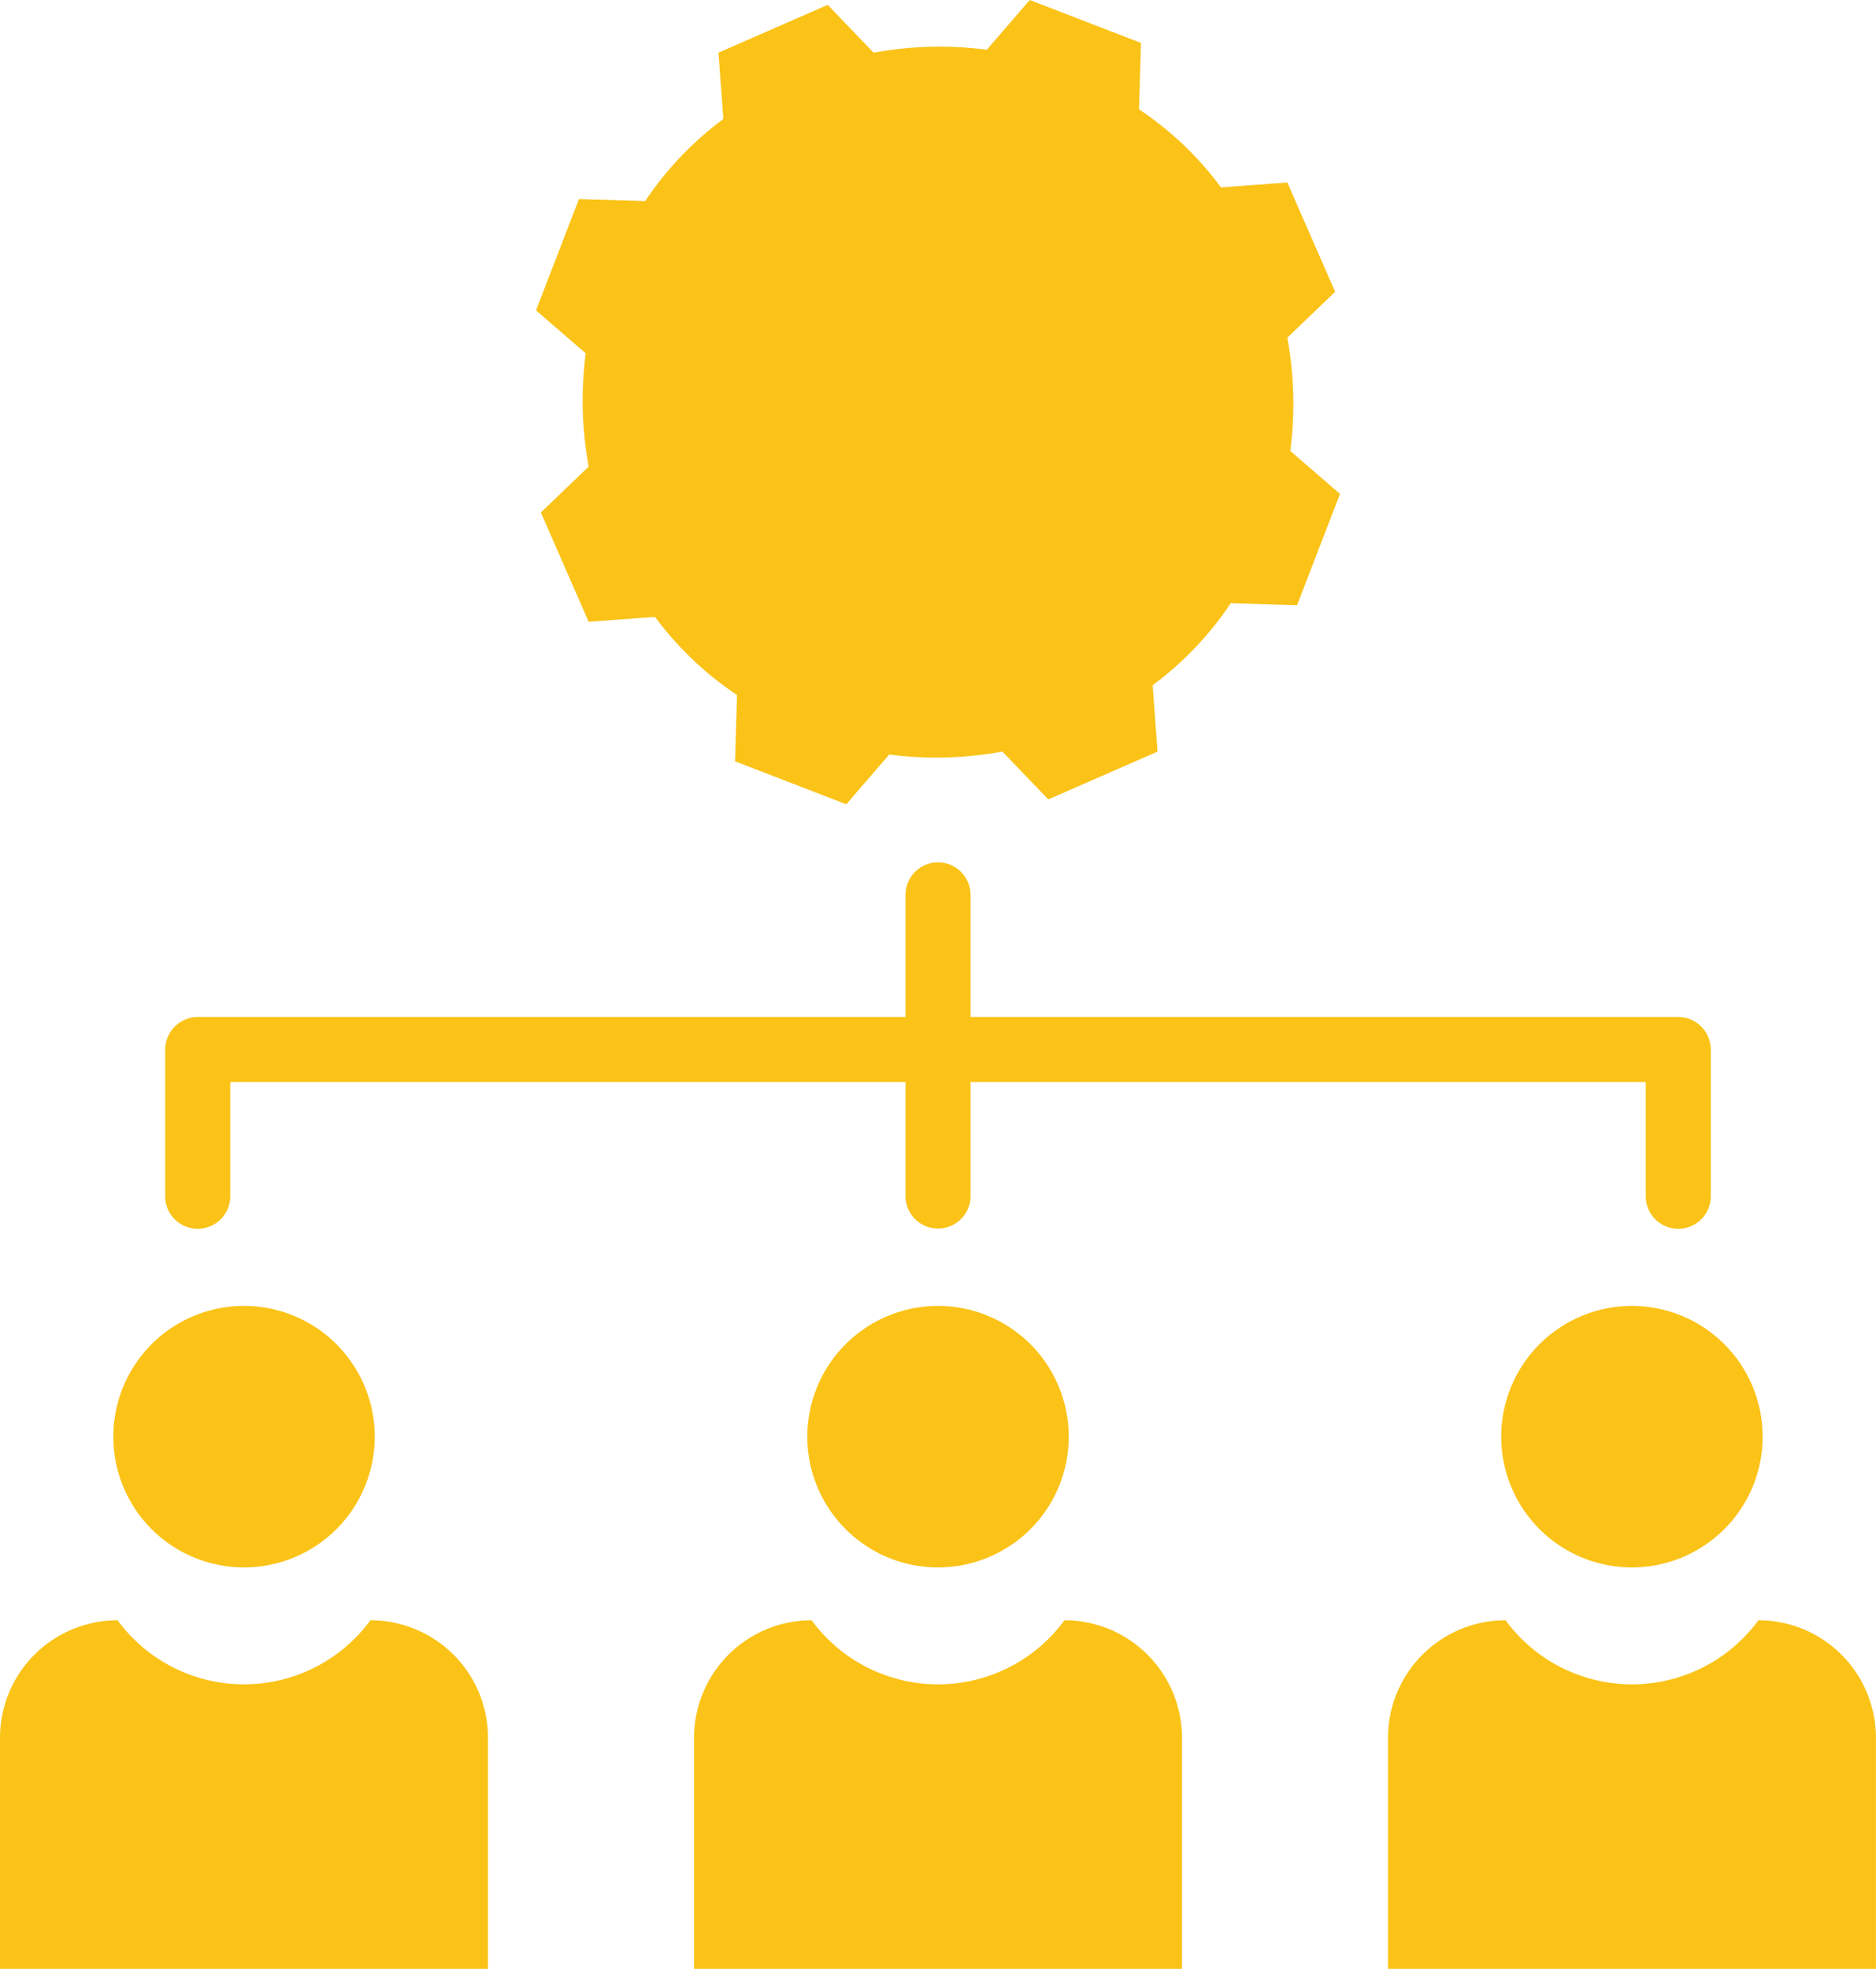
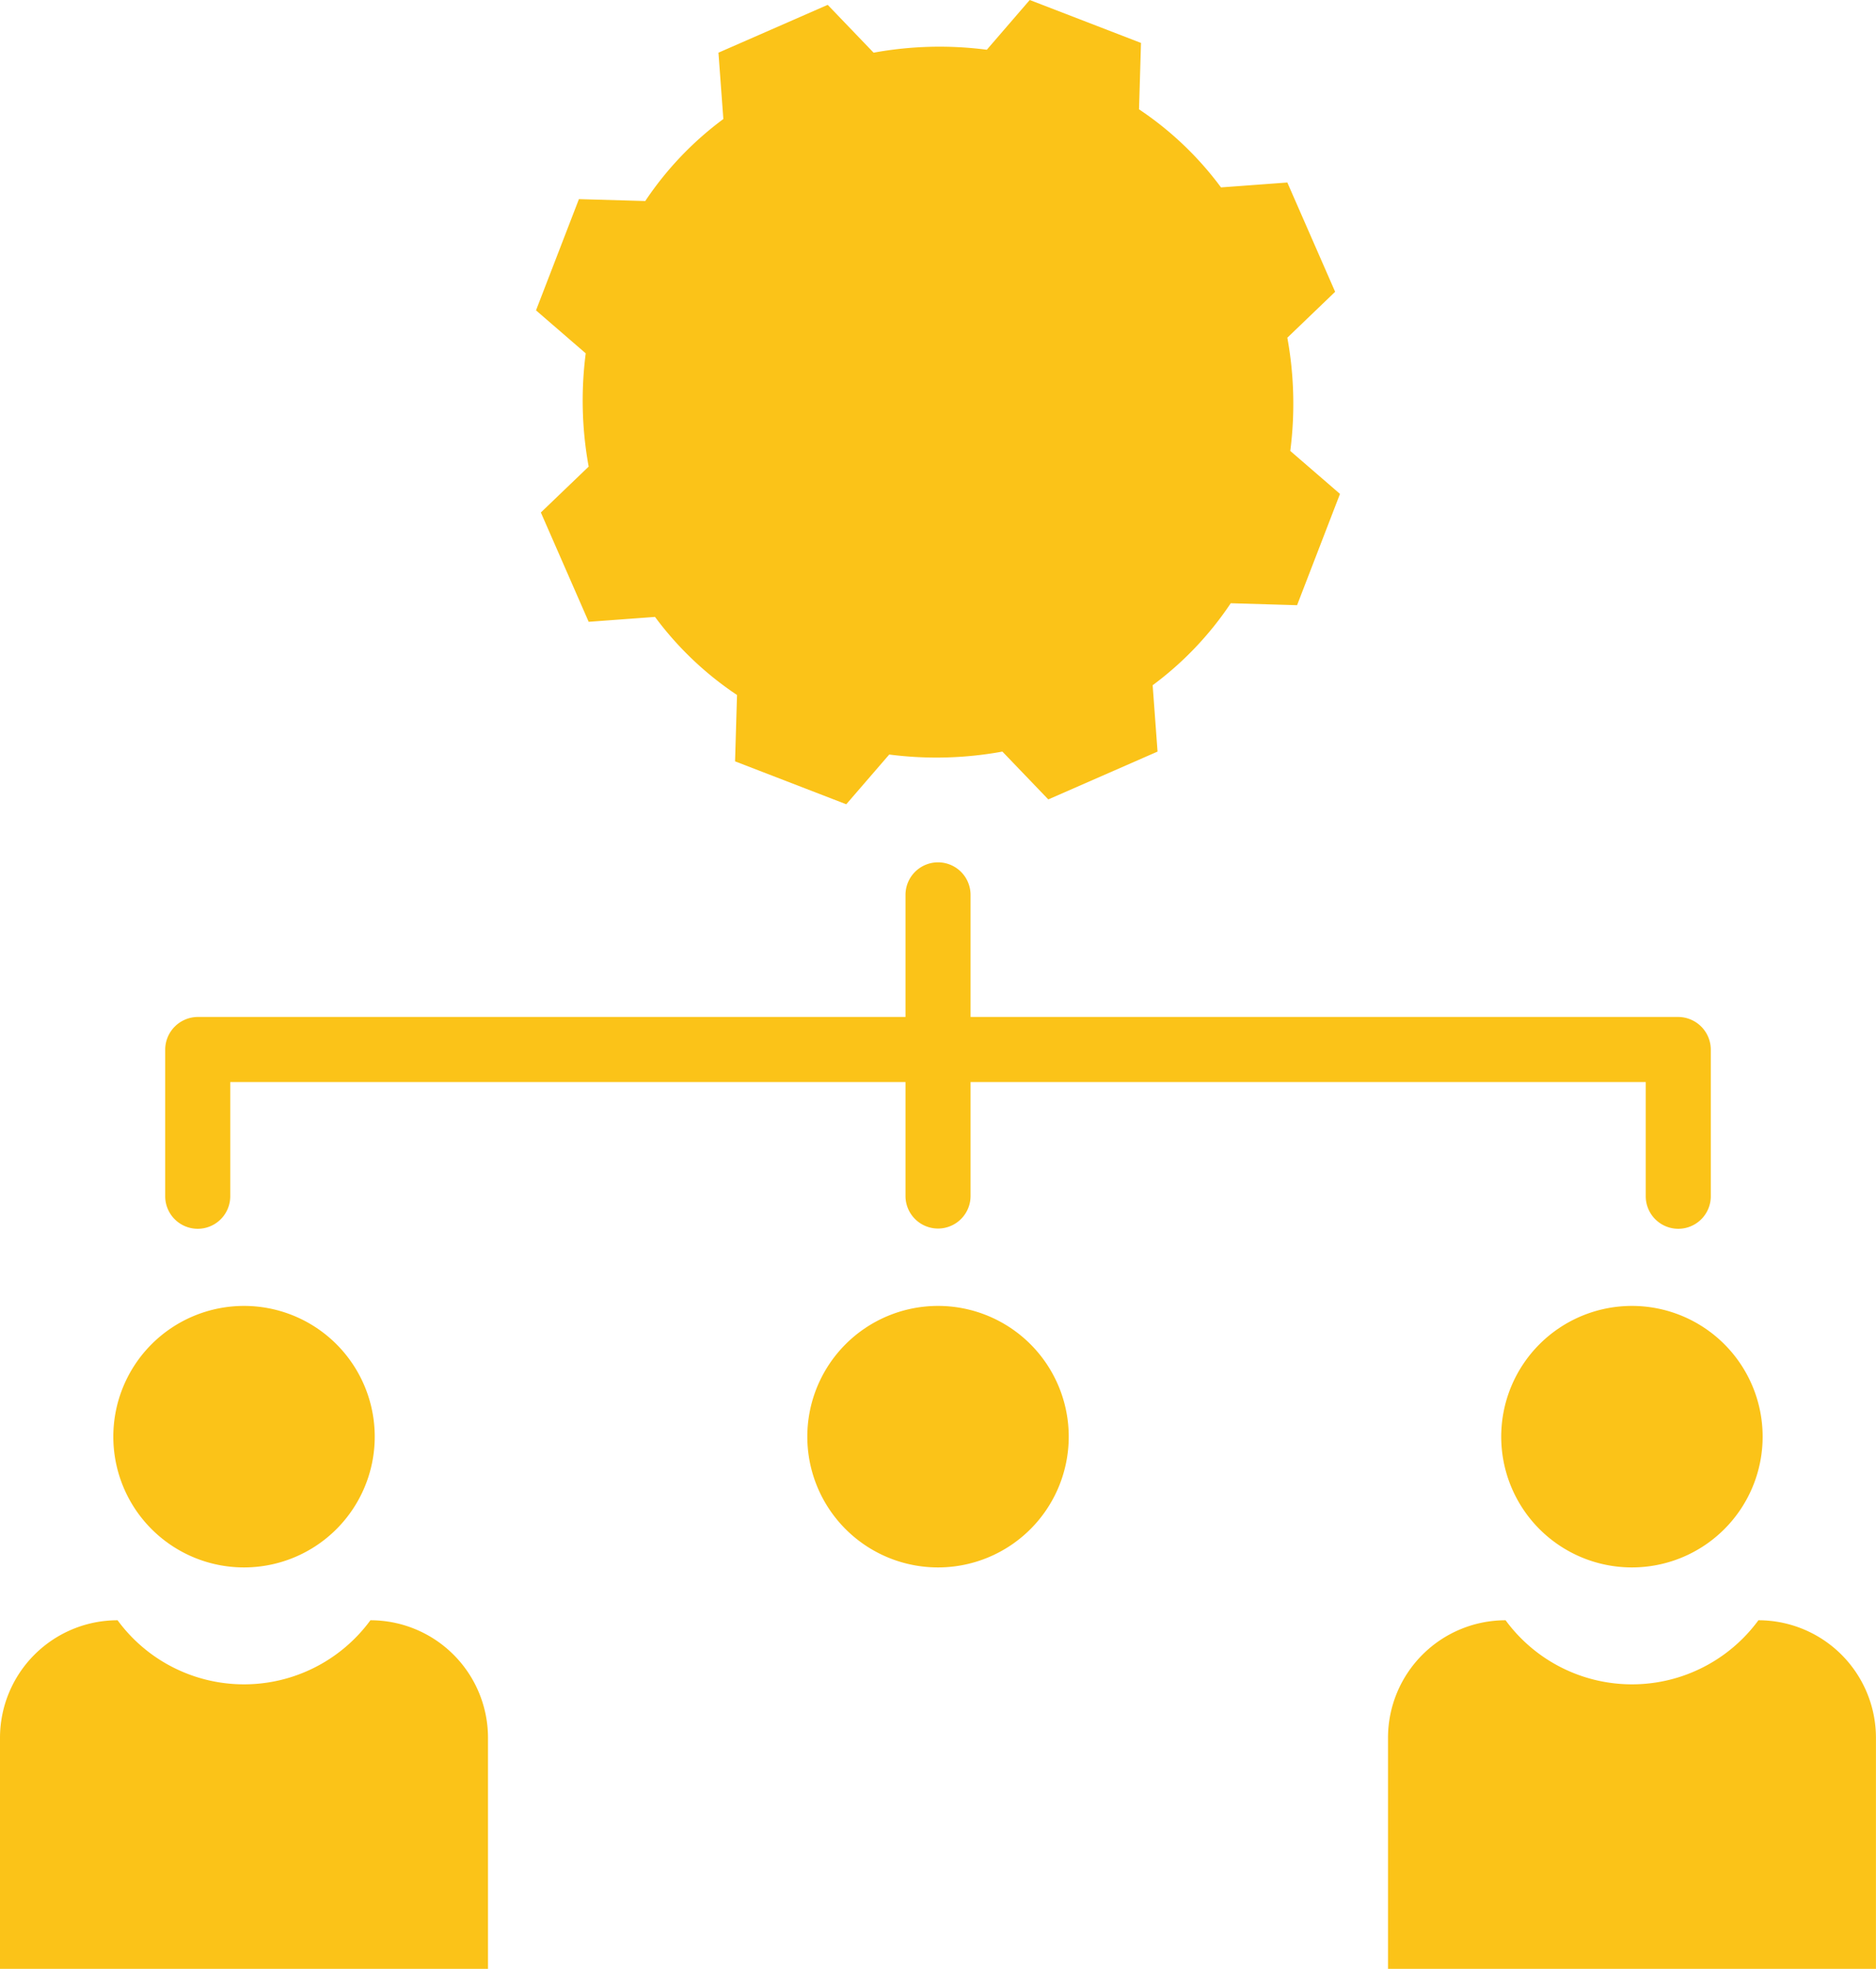
<svg xmlns="http://www.w3.org/2000/svg" width="38.293" height="40.174" viewBox="0 0 38.293 40.174">
  <g id="_Group_2" data-name=" Group 2" transform="translate(-25.39 -14.06)">
    <path id="Path_36649" data-name="Path 36649" d="M376.6,343.824v4.713H366.64v-4.713a2.4,2.4,0,0,1,2.4-2.4,3.2,3.2,0,0,0,5.161,0A2.4,2.4,0,0,1,376.6,343.824Zm-4.981-8.814a2.668,2.668,0,1,1-2.668,2.668,2.668,2.668,0,0,1,2.668-2.668Z" transform="translate(-312.918 -294.303)" fill="#fbc318" />
    <path id="Path_36650" data-name="Path 36650" d="M173.581,24.138l-.876,2.271-1.354-.04a6.726,6.726,0,0,1-1.594,1.673l.1,1.354-2.23.976-.937-.976a7.485,7.485,0,0,1-2.31.06l-.877,1.015-2.27-.876.04-1.354a6.727,6.727,0,0,1-1.674-1.593l-1.354.1-.976-2.231.976-.936a7.49,7.49,0,0,1-.06-2.311l-1.015-.877.876-2.27,1.354.039a6.726,6.726,0,0,1,1.594-1.673l-.1-1.354,2.23-.976.937.976a7.49,7.49,0,0,1,2.311-.06l.876-1.015,2.271.876-.04,1.355a6.708,6.708,0,0,1,1.673,1.593l1.354-.1.976,2.23-.976.937a7.485,7.485,0,0,1,.06,2.31Z" transform="translate(-120.839)" fill="#fbc318" />
    <path id="Intersection_1" data-name="Intersection 1" d="M-20.047-11784.112a2.028,2.028,0,0,0,2.027,2.026,2.03,2.03,0,0,0,2.027-2.026,2.028,2.028,0,0,1-2.027,2.026A2.028,2.028,0,0,1-20.047-11784.112Zm2.027-2.024a2.026,2.026,0,0,0-2.024,1.92,2.028,2.028,0,0,1,2.024-1.923,2.028,2.028,0,0,1,2.024,1.923A2.026,2.026,0,0,0-18.021-11786.137Z" transform="translate(62.558 11806.378)" fill="#fbc318" />
-     <path id="Path_36651" data-name="Path 36651" d="M205.98,414.651v4.713h-9.96v-4.713a2.4,2.4,0,0,1,2.4-2.4,3.2,3.2,0,0,0,5.161,0A2.4,2.4,0,0,1,205.98,414.651Z" transform="translate(-156.463 -365.13)" fill="#fbc318" />
    <path id="Path_36653" data-name="Path 36653" d="M226.538,335.01a2.668,2.668,0,1,1-2.668,2.668,2.668,2.668,0,0,1,2.668-2.668Z" transform="translate(-182.001 -294.303)" fill="#fbc318" />
    <path id="Path_36654" data-name="Path 36654" d="M35.351,343.824v4.713H25.39v-4.713a2.4,2.4,0,0,1,2.4-2.4,3.2,3.2,0,0,0,5.161,0A2.4,2.4,0,0,1,35.351,343.824Zm-4.98-8.814a2.668,2.668,0,1,1-2.668,2.668,2.668,2.668,0,0,1,2.668-2.668Z" transform="translate(0 -294.303)" fill="#fbc318" />
    <path id="Path_36655" data-name="Path 36655" d="M96.885,229.155H82.439v-2.491a.664.664,0,1,0-1.328,0v2.491H66.664a.669.669,0,0,0-.664.669v2.989a.664.664,0,0,0,1.328,0v-2.33H81.111v2.325a.664.664,0,1,0,1.328,0v-2.325H96.221v2.33a.664.664,0,0,0,1.328,0v-2.989A.669.669,0,0,0,96.885,229.155Z" transform="translate(-37.238 -194.344)" fill="#fbc318" />
  </g>
</svg>